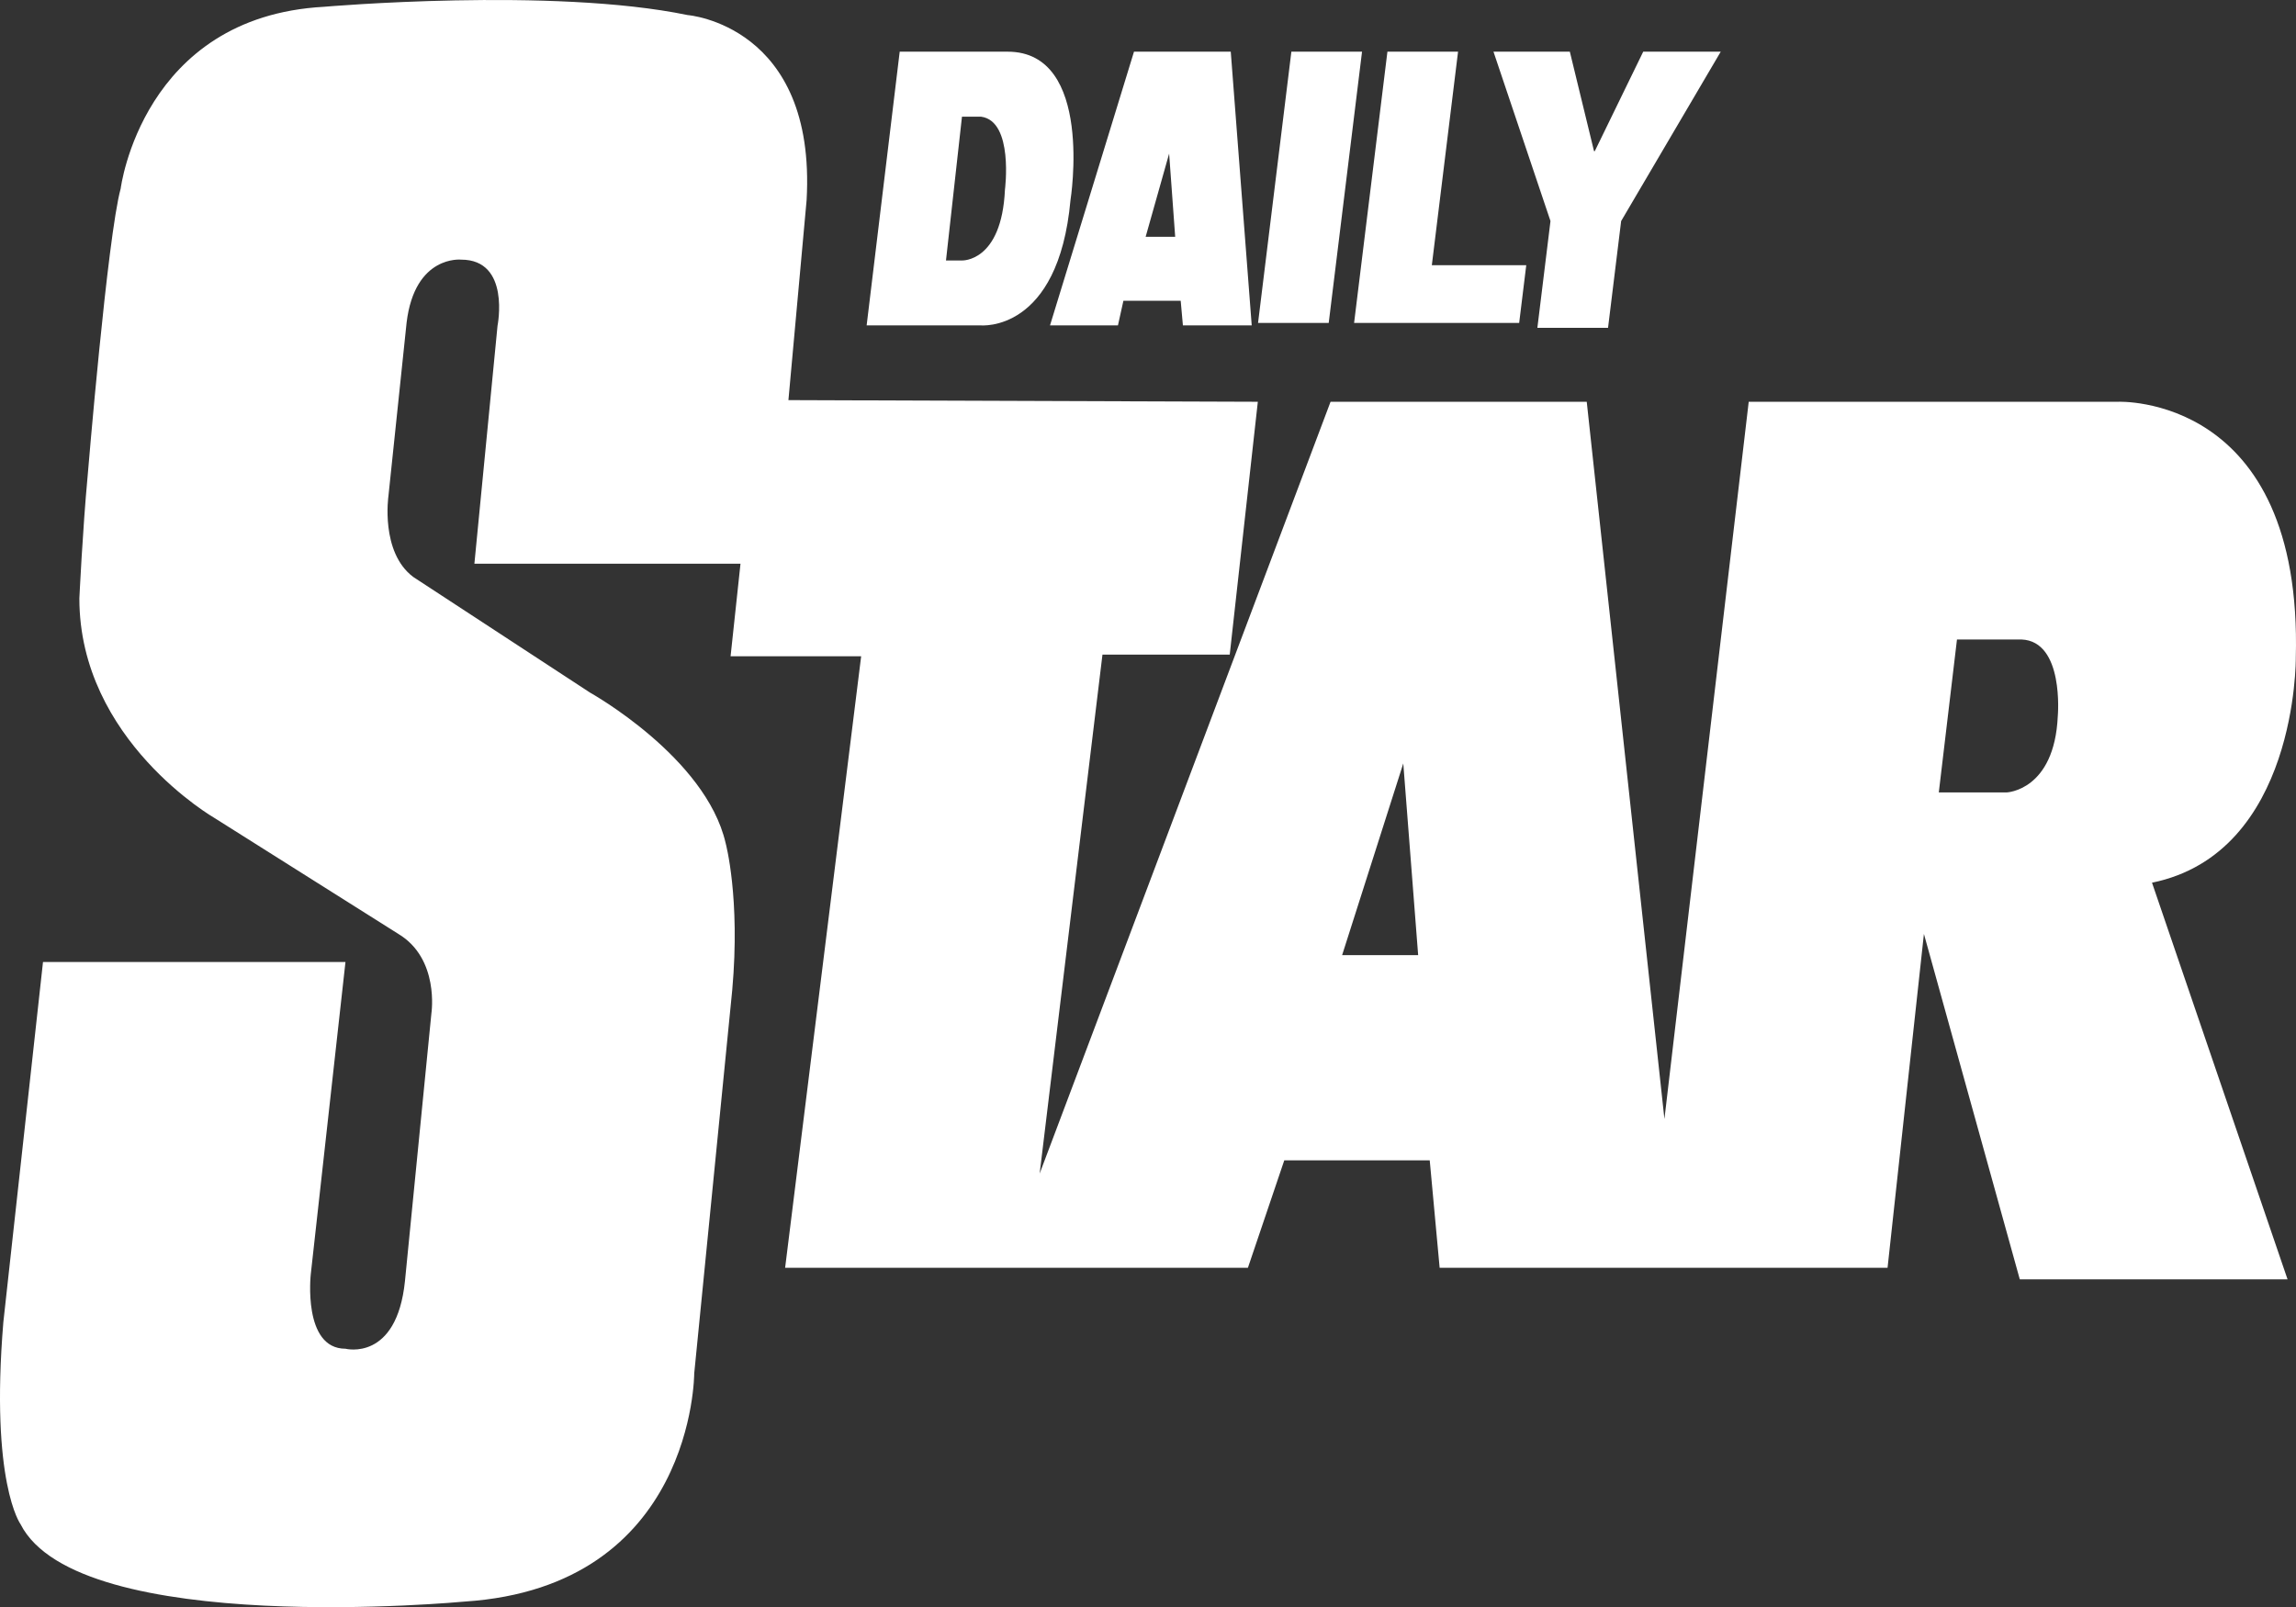
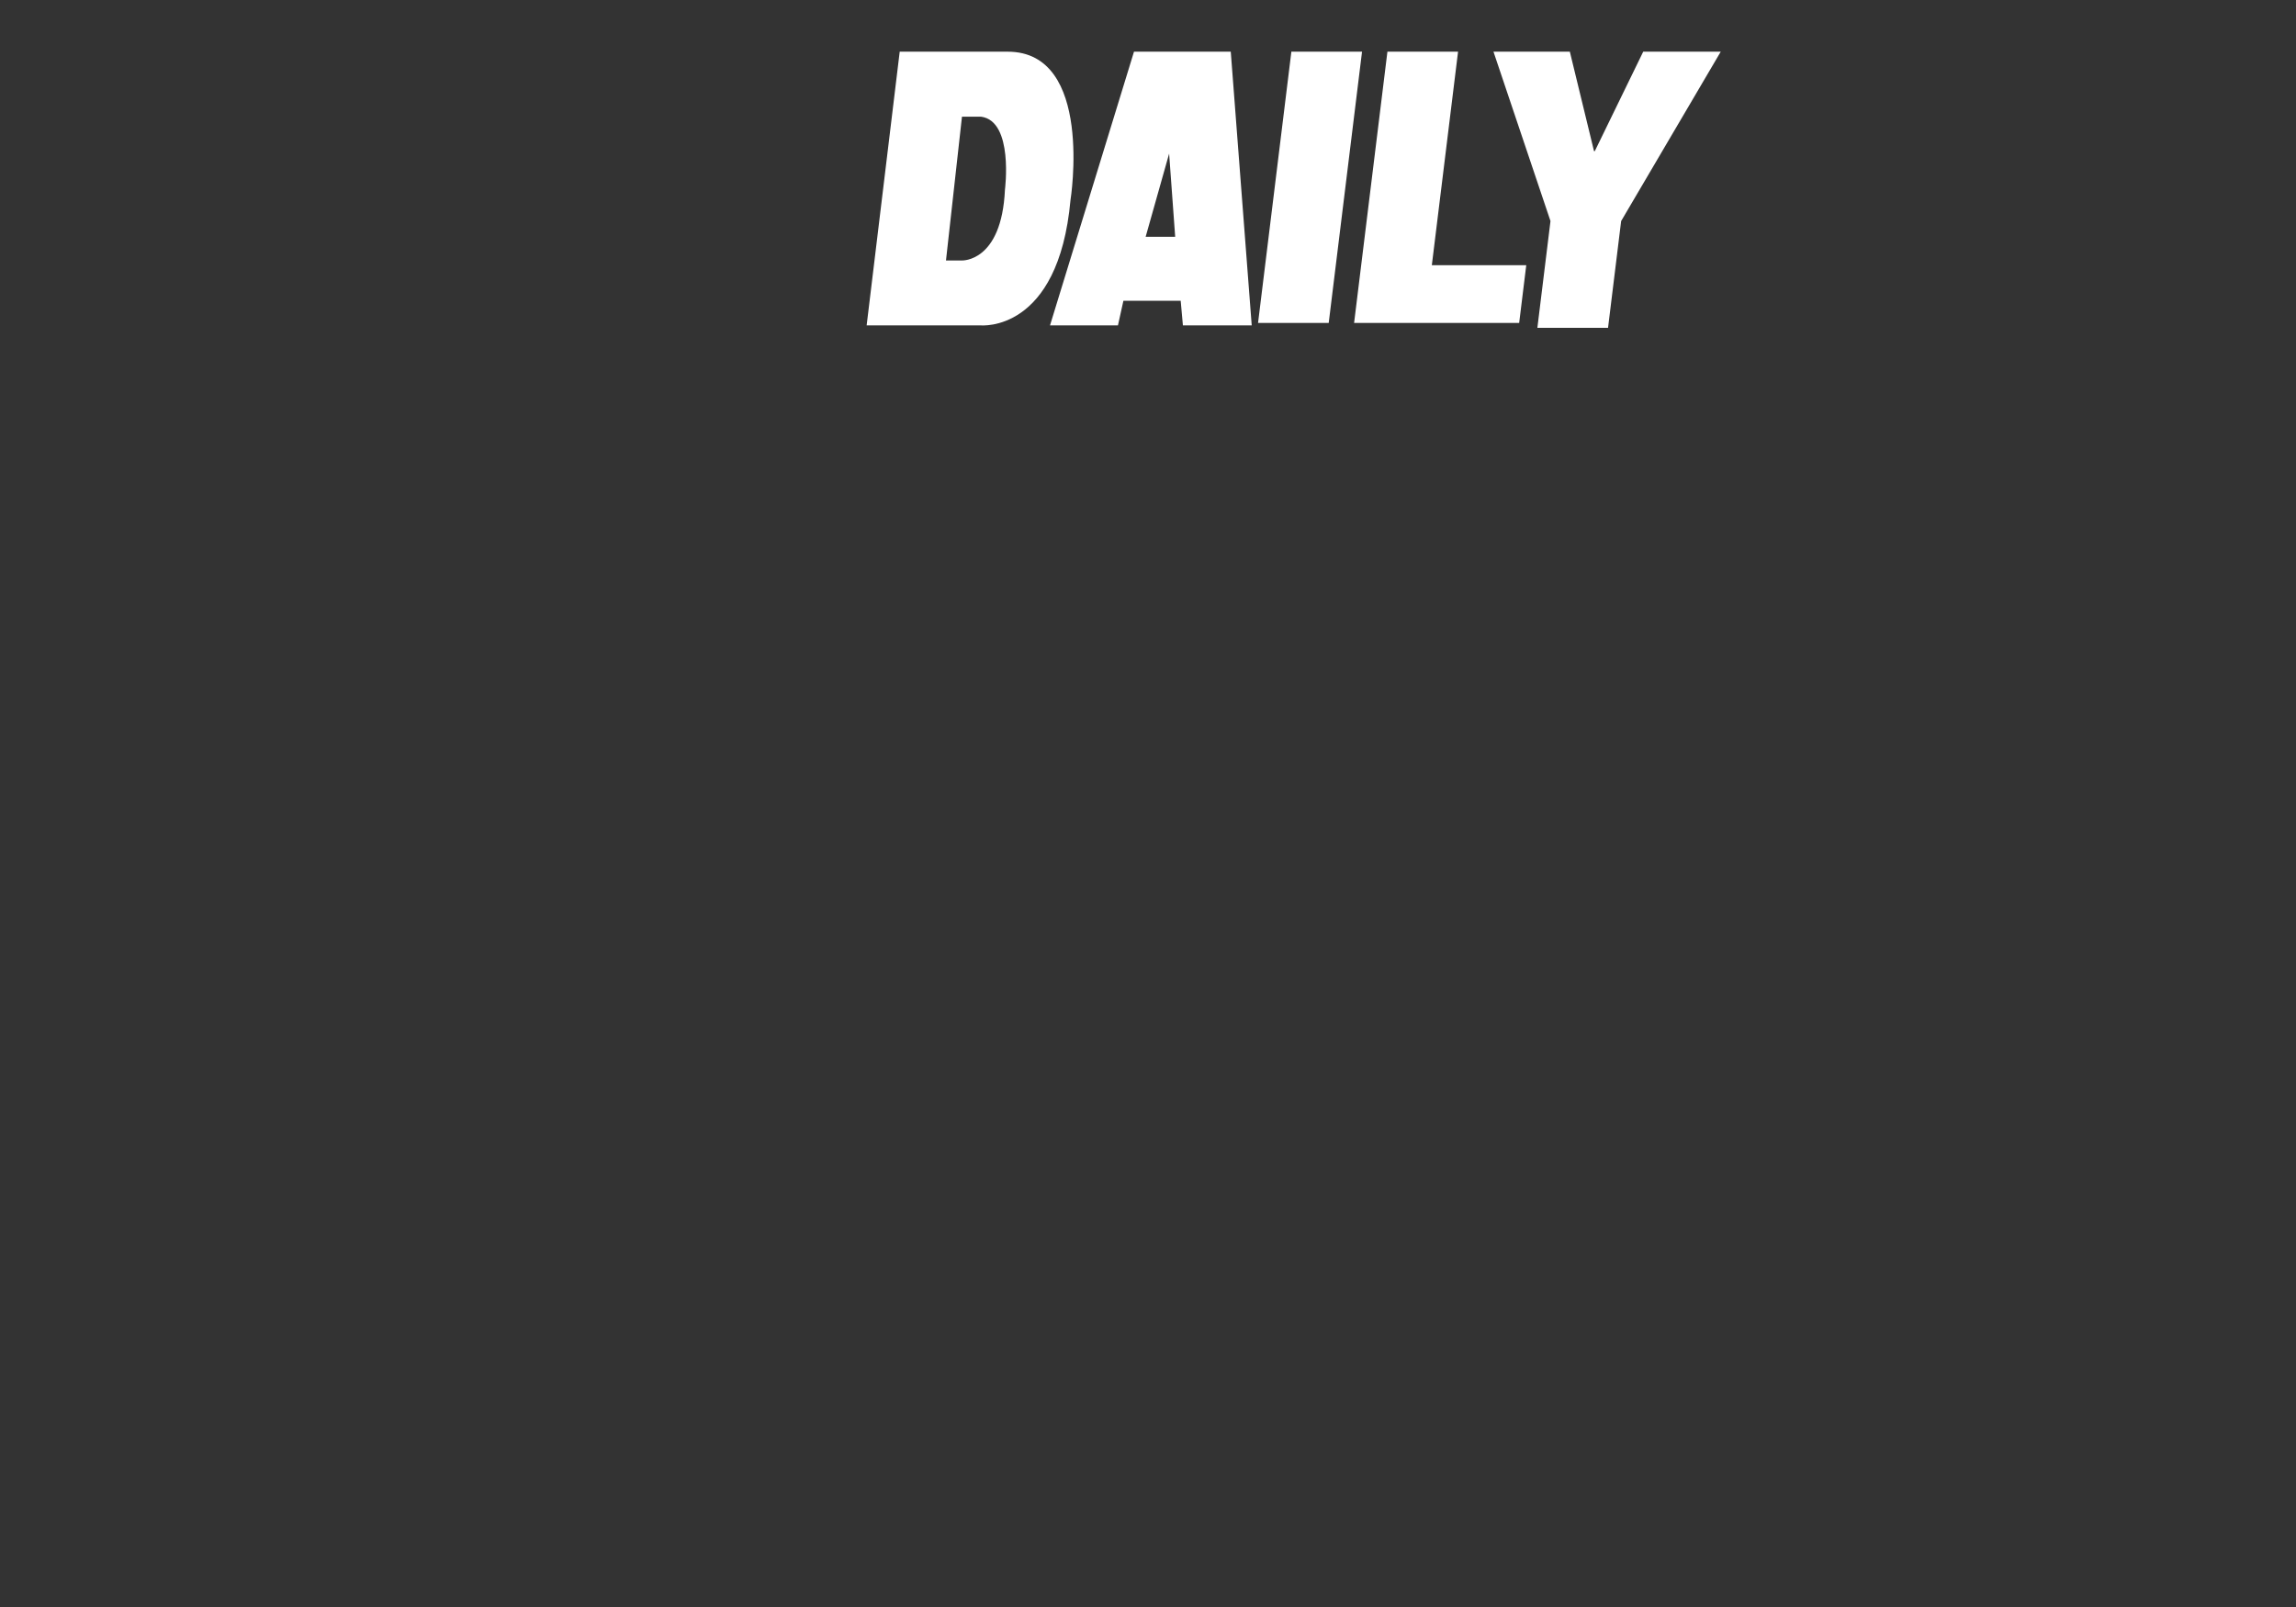
<svg xmlns="http://www.w3.org/2000/svg" xml:space="preserve" id="Layer_1" x="0" y="0" style="enable-background:new 0 0 173.642 121.563" version="1.1" viewBox="0 0 173.642 121.563">
  <rect x="0" y="0" width="173.642" height="121.563" fill="#333333" stroke="none" />
  <style>.st0{fill:#fff}</style>
-   <path d="M173.627 49.764c.542-20.022-13.459-19.375-13.459-19.375h-27.916l-6.375 54.251-5.875-54.251h-19.375l-22 58.376 4.75-39.251h9.625l2.125-19.125-35.5-.125 1.375-15.125c.75-13.25-9-14-9-14-10.25-2.125-27.5-.625-27.5-.625-13.75.75-15.375 13.75-15.375 13.75-1 3.625-2.5 21.75-2.5 21.75-.375 4-.625 9.25-.625 9.25 0 10.75 10.25 16.626 10.25 16.626l13.875 8.75c3.125 1.875 2.5 6 2.5 6l-2 20.25c-.625 6.125-4.5 5.125-4.5 5.125-3.25 0-2.625-5.625-2.625-5.625l2.625-23.625H3.252l-3 27.25c-1 12.125 1.3 15.268 1.3 15.268 4.375 8.625 33.575 5.857 33.575 5.857 17.375-1.125 17.375-17.25 17.375-17.25l2.875-29c.625-7-.5-11.125-.5-11.125-1.5-6.501-10.25-11.376-10.25-11.376l-13.375-8.75c-2.5-1.875-1.875-6.125-1.875-6.125l1.375-13.125c.625-5.125 4.125-4.75 4.125-4.75 3.75 0 2.75 5 2.75 5l-1.75 18h20.125l-.75 7h9.875l-5.75 46.251h35l2.75-8.125h11l.75 8.125h33.875l2.75-25.25 7.25 26.125h20.25l-10.25-30c11-2.25 10.875-17.001 10.875-17.001zm-72.125 22.479 4.625-14.5 1.125 14.5h-5.75zm54.125-18.089c-.25 5.66-3.875 5.784-3.875 5.784h-5.125l1.375-11.569h4.875c3.25.124 2.75 5.785 2.75 5.785z" class="st0" />
  <path d="m93.08 3.909 1.585 20.7h-5.204l-.167-1.859h-4.333l-.412 1.859h-5.138l6.351-20.7h7.318zm-6.437 14h2.234l-.458-6.291-1.776 6.291zM103.008 3.909l-2.52 20.516h-5.344l2.52-20.516h5.344zM110.27 3.909l-1.983 16.148h7.141l-.536 4.367h-12.484l2.52-20.516h5.342zM112.949 3.909h5.775l1.829 7.523h.058l3.663-7.523h5.862l-7.532 12.811-.991 8.074h-5.344l.991-8.074-4.311-12.811zM76.211 3.909h-8.168l-2.5 20.7h8.625s5.876.592 6.793-9.491c0 0 1.791-11.209-4.75-11.209zm-.209 10.443c-.25 5.483-3.25 5.35-3.25 5.35h-1.209l1.209-10.875h1.453c2.472.34 1.797 5.525 1.797 5.525z" class="st0" />
</svg>